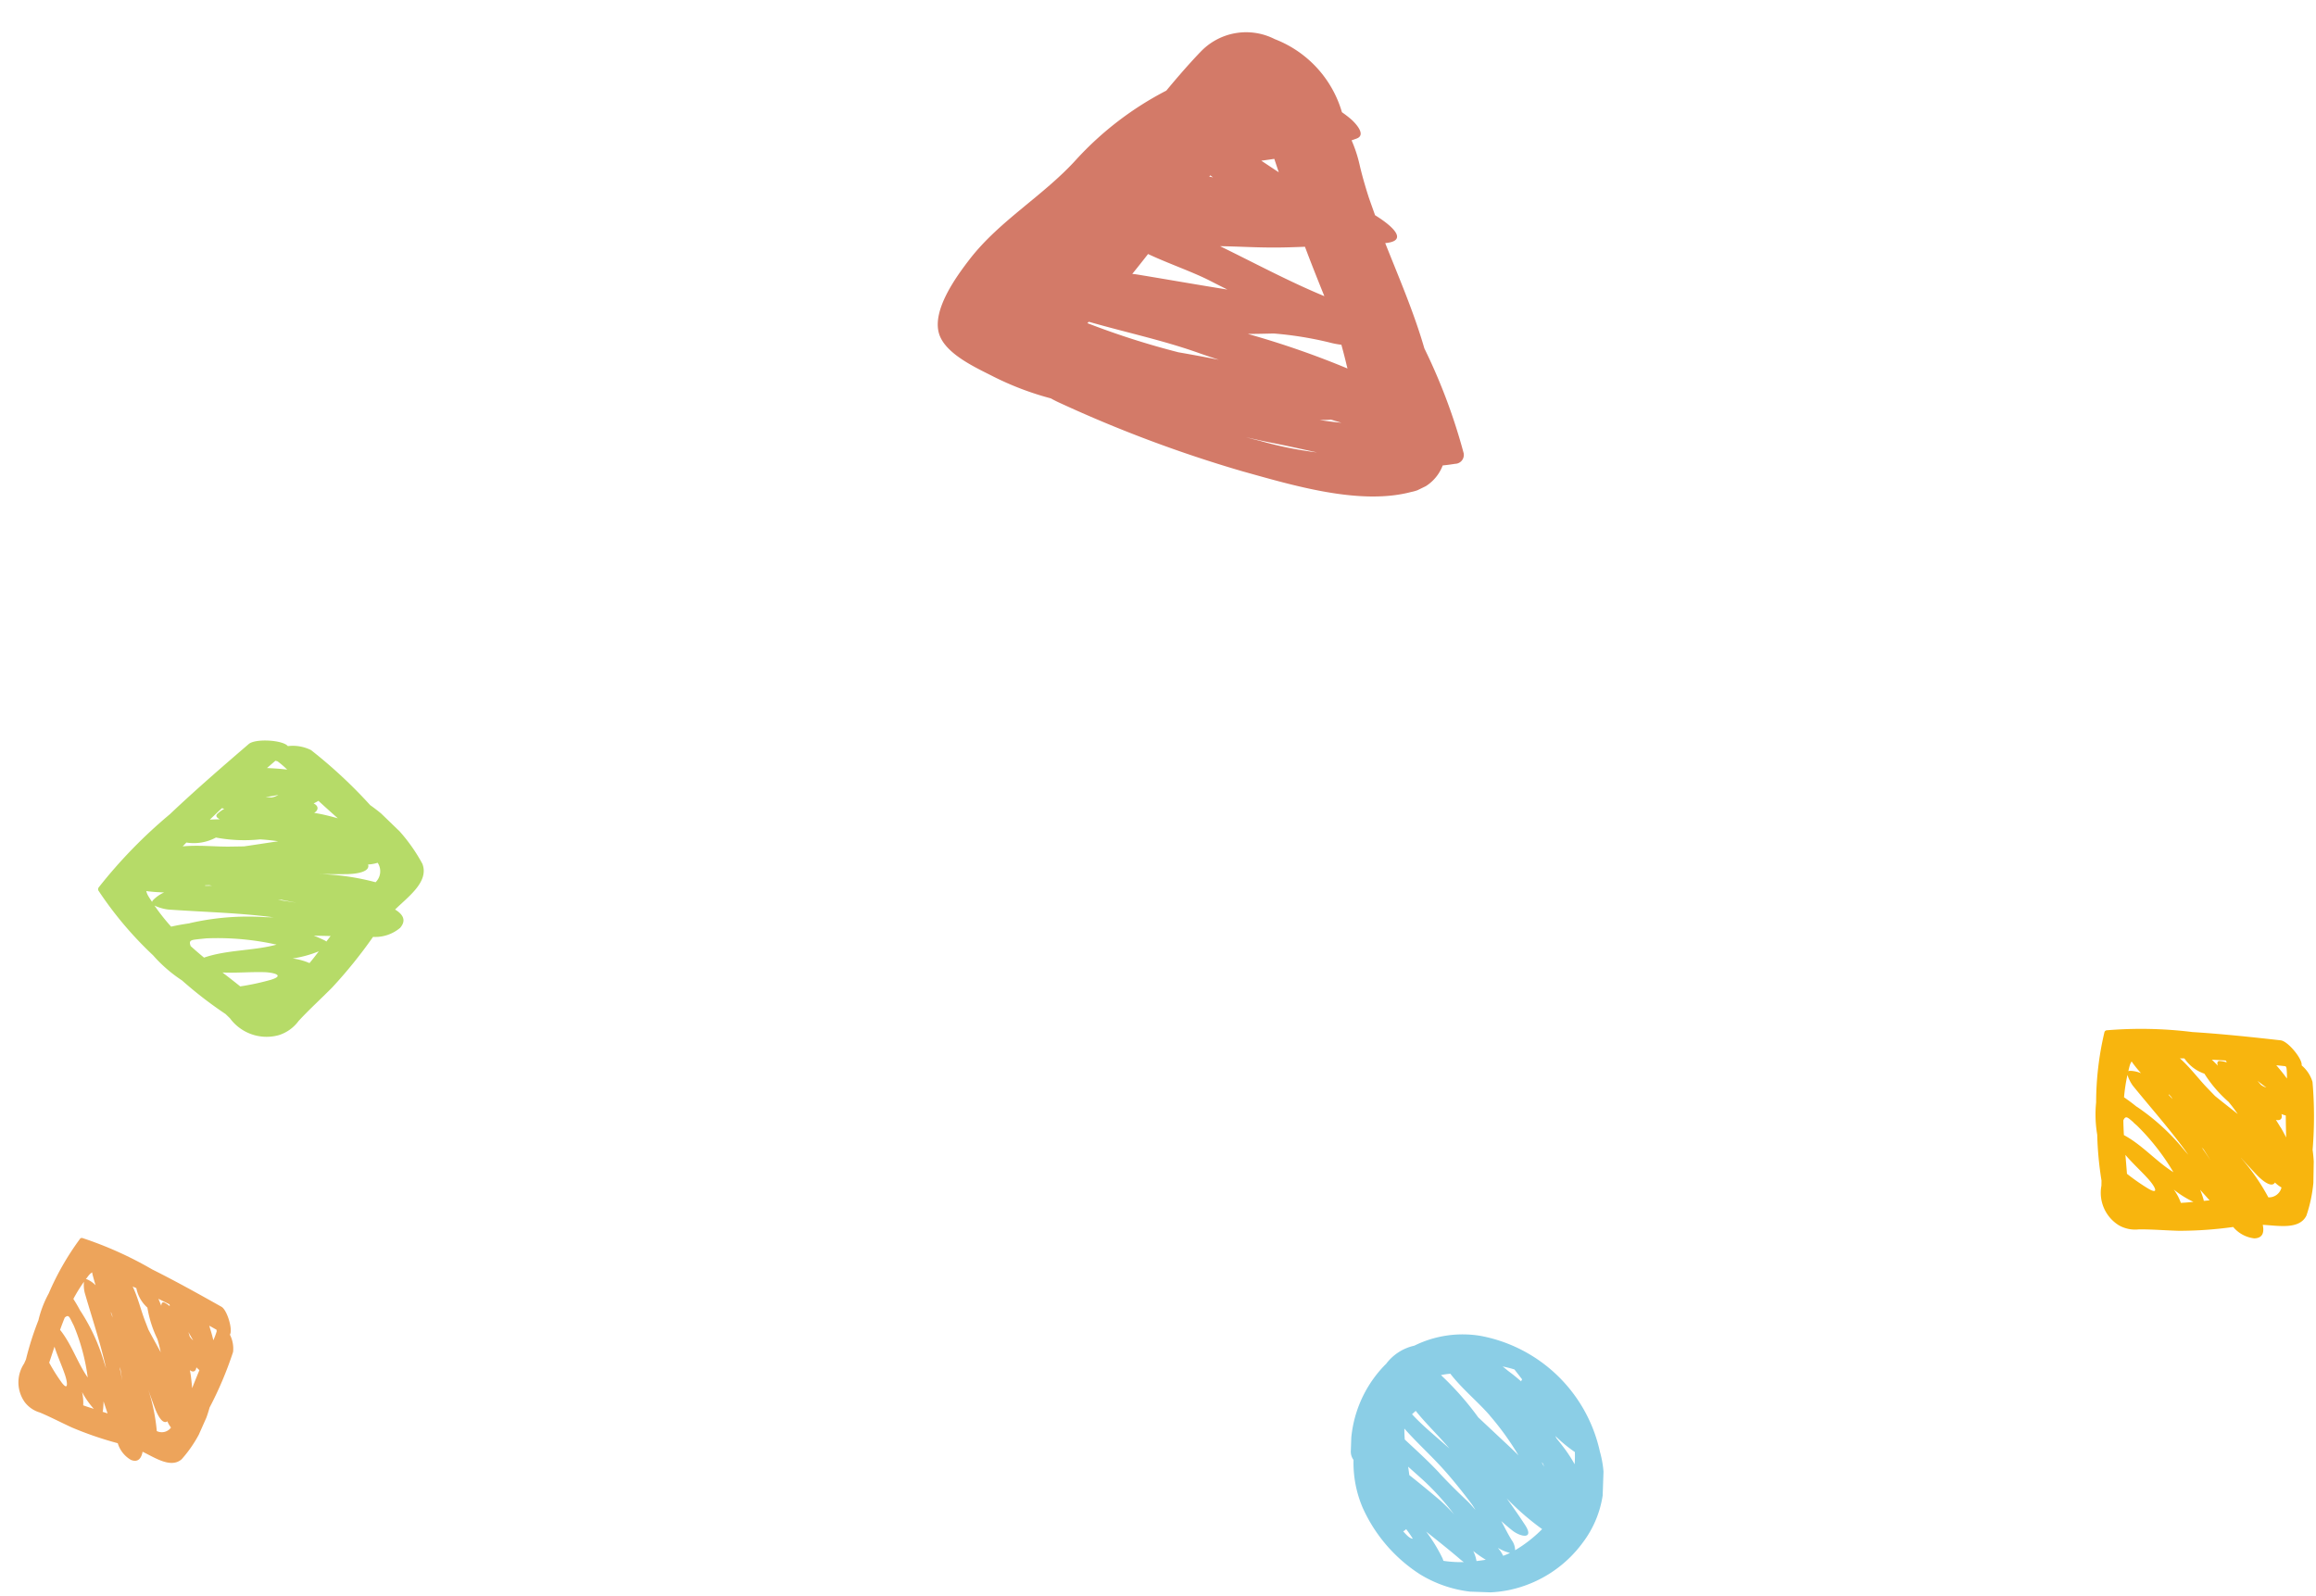
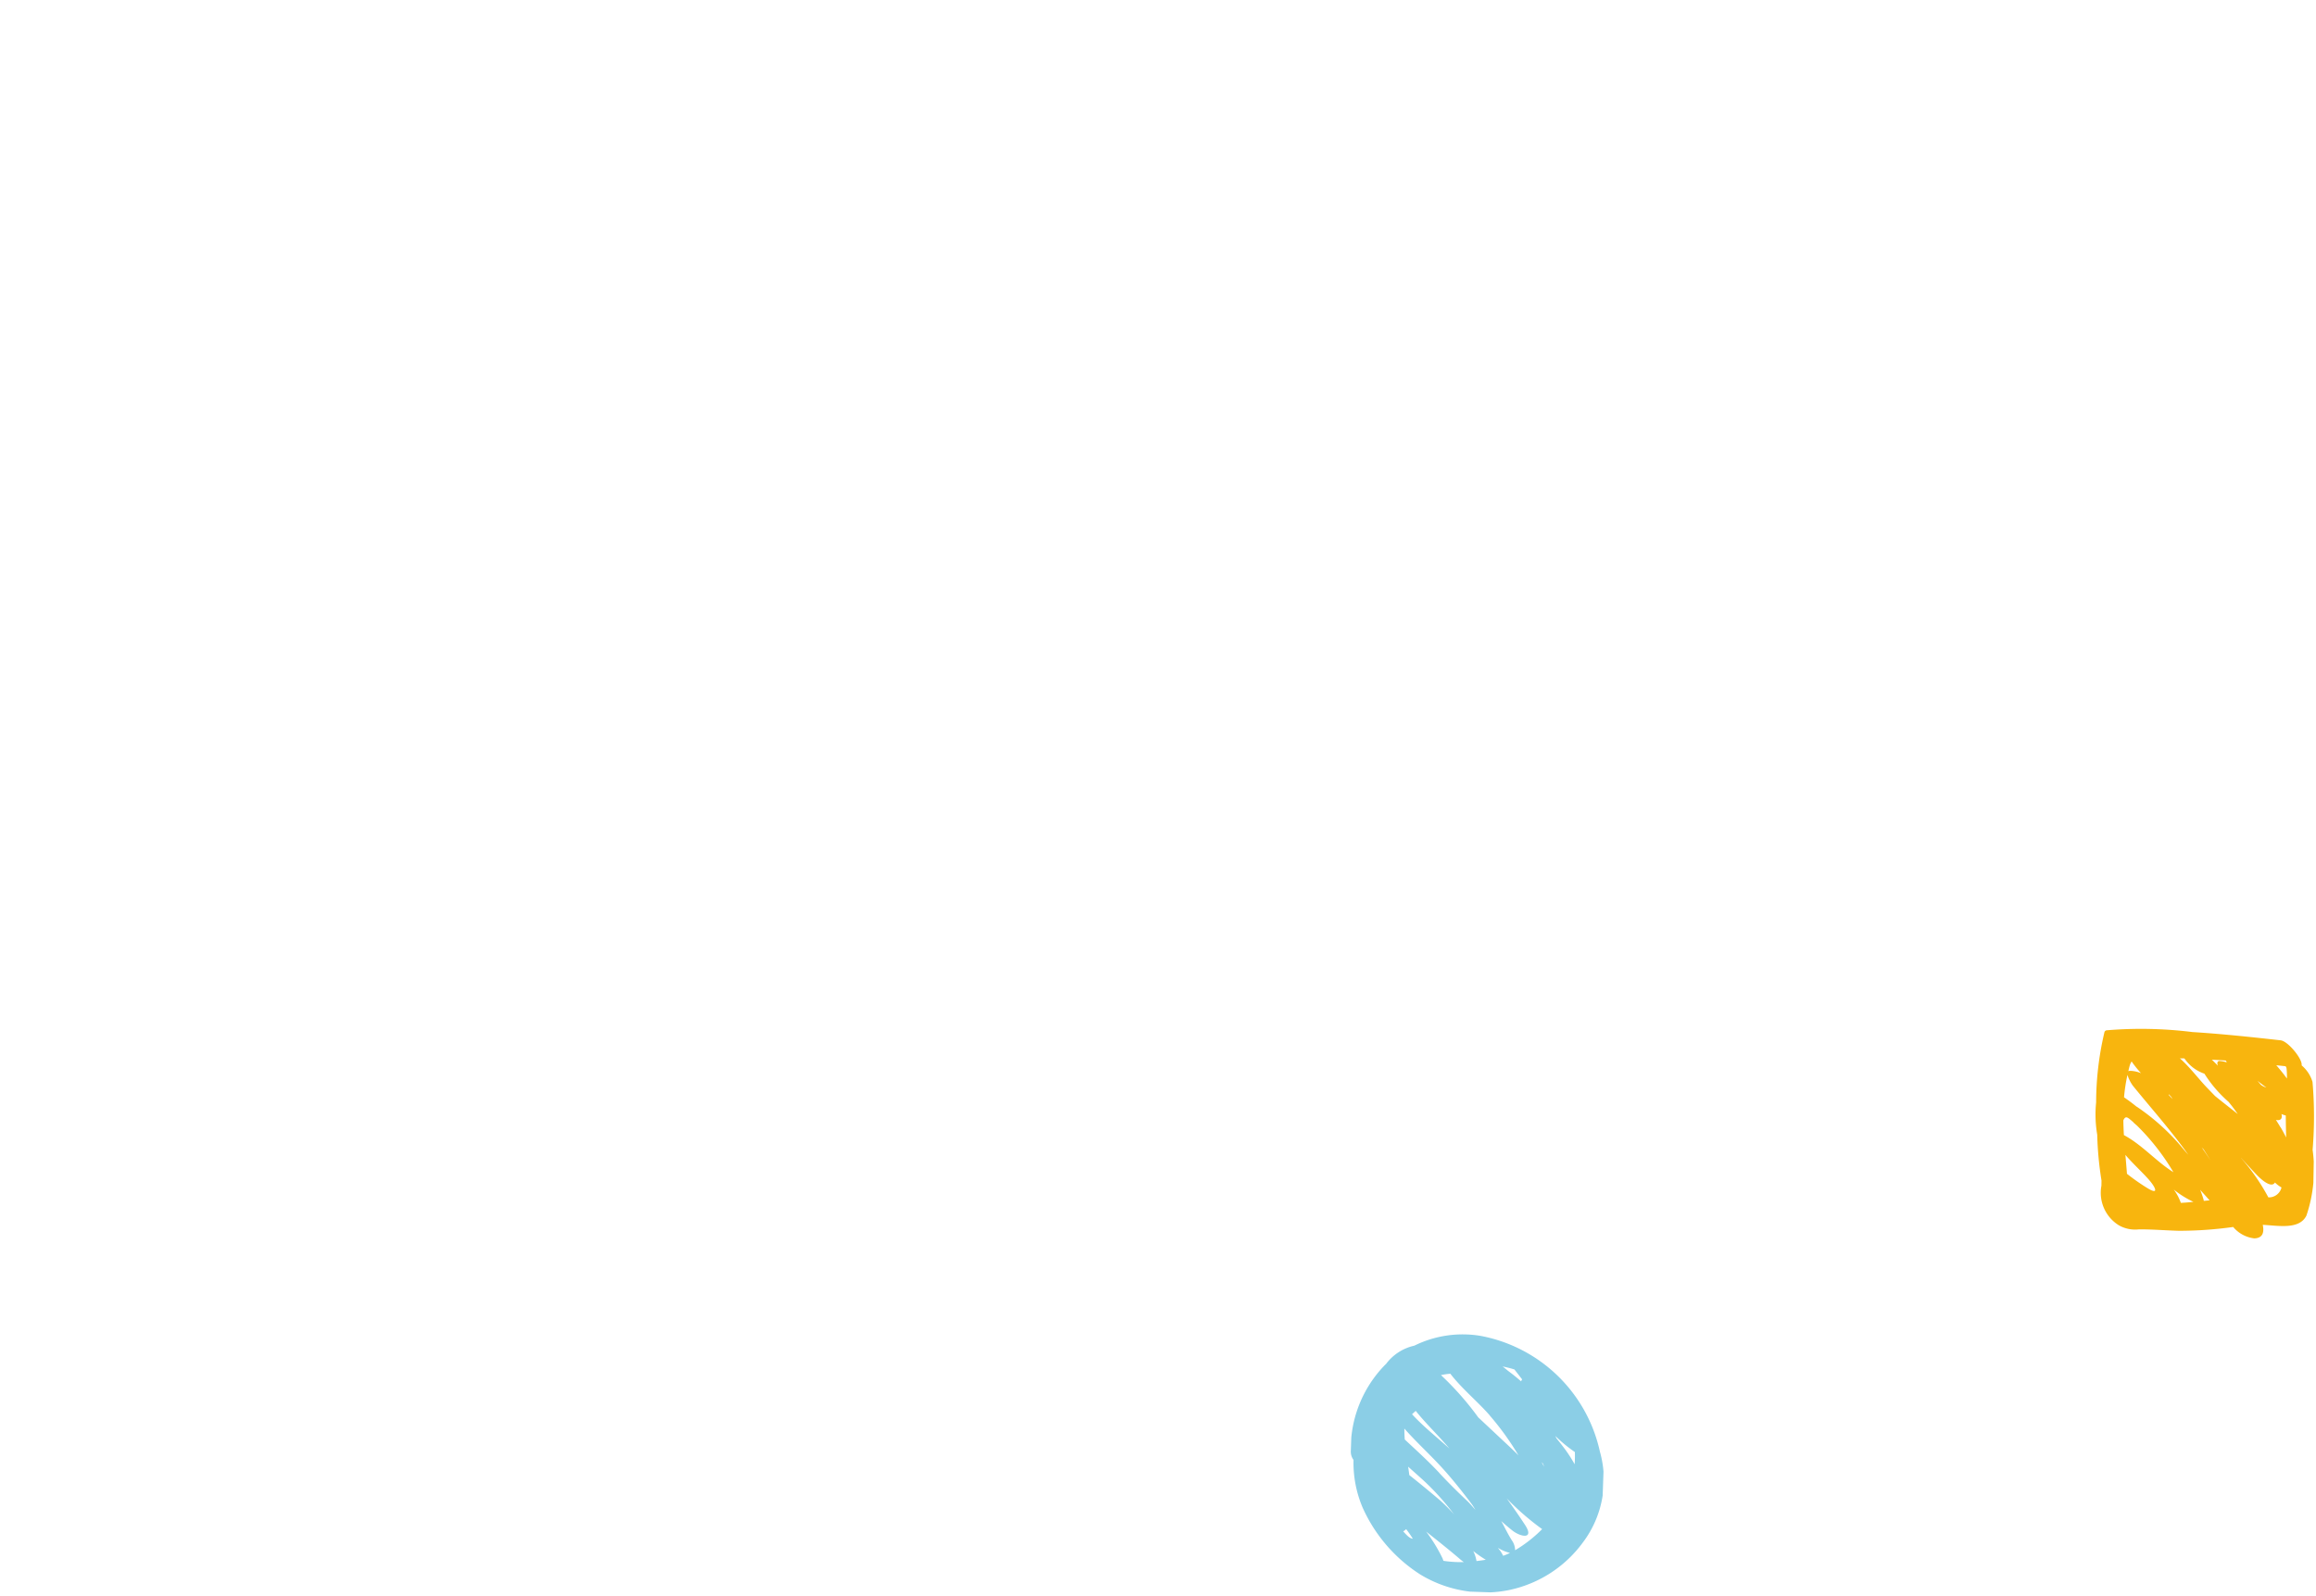
<svg xmlns="http://www.w3.org/2000/svg" width="99.17" height="68.354" viewBox="0 0 99.17 68.354">
  <defs>
    <clipPath id="a">
      <rect width="8.904" height="9.387" fill="#f6e932" />
    </clipPath>
    <clipPath id="b">
      <rect width="11.005" height="10.844" fill="#8bcee6" />
    </clipPath>
    <clipPath id="c">
-       <rect width="21.136" height="20.037" fill="#d37a68" />
-     </clipPath>
+       </clipPath>
    <clipPath id="d">
-       <rect width="10.606" height="11.181" fill="#b6db68" />
-     </clipPath>
+       </clipPath>
    <clipPath id="e">
-       <rect width="7.923" height="8.352" fill="#eda45b" />
-     </clipPath>
+       </clipPath>
  </defs>
  <g transform="translate(100.813 1.582) rotate(92)">
    <g transform="translate(42.627 0.155) rotate(-1)">
      <g clip-path="url(#a)">
        <path d="M8.428,3.4A1.391,1.391,0,0,0,8.9,2.487c-.017-.376-.285-.421-.586-.351C8.333,1.49,8.51.563,7.883.272A6.146,6.146,0,0,0,5.066.057,17.283,17.283,0,0,0,2.158.112a1.473,1.473,0,0,0-.7.478C1.191.547.428,1.192.4,1.508.281,2.767.169,4.027.112,5.289A17.739,17.739,0,0,0,.1,8.955.114.114,0,0,0,.2,9.061a13.143,13.143,0,0,0,2.993.3A5.163,5.163,0,0,0,4.578,9.29a14.461,14.461,0,0,0,1.963-.218c.073,0,.145,0,.218,0a1.637,1.637,0,0,0,1.686-.783A1.407,1.407,0,0,0,8.6,7.431c-.013-.569.026-1.138.032-1.707A16.852,16.852,0,0,0,8.428,3.4M1.993,8.041A1.6,1.6,0,0,0,2.455,7.8c.984-.829,1.9-1.677,2.913-2.425-.073.068-.146.136-.22.2a9.355,9.355,0,0,0-1.8,2.045l0,.007c-.139.177-.27.358-.391.543a7.337,7.337,0,0,1-.956-.129m2.026-.29c.044-.054.09-.107.135-.16A9.735,9.735,0,0,1,6.127,6c-.449.749-1.148,1.358-1.552,2.147q-.315.025-.631.035c-.229-.1-.127-.185.076-.434M2.431,2.084a.654.654,0,0,1-.117.244c-.049.037-.1.086-.161.14.093-.128.191-.253.278-.384m2.7,2.636q.231-.151.463-.3-.278.19-.55.387l.087-.087M6.474,7.038c.261-.24.651-.471.382.015a8.963,8.963,0,0,1-.626.934q-.4.038-.808.081c.368-.324.686-.694,1.051-1.031m.4-1.069a4.163,4.163,0,0,0,.509-.847c.006.048.01.1.016.144.016.131.028.262.037.393a2.228,2.228,0,0,0-.562.311m.46-1.289a.271.271,0,0,0-.061.01,4.271,4.271,0,0,0-.411.152l.444-.412c.008.082.019.166.027.249M5.466,3.115c.24-.228.48-.456.716-.688.118-.116.54-.564.353-.751a.148.148,0,0,0-.043-.03A1.355,1.355,0,0,0,6.7,1.361a.551.551,0,0,1,.433.556,8.789,8.789,0,0,0-1.665,1.2M4.121,1.451c-.107.065-.211.134-.312.2.048-.192-.058-.292-.253-.232a1.165,1.165,0,0,0,.059-.187q.469-.012.939-.033c-.146.079-.291.16-.433.246M1.574,1.237a3.308,3.308,0,0,1,.458-.027c-.173.128-.329.261-.454.37l-.108.095c.012-.133.024-.266.036-.4l.068-.038m-.265,2.6c.026-.013.051-.026.076-.04a1.358,1.358,0,0,0-.054.292c-.008.122.085.128.2.089v0c-.086.085-.17.172-.251.26.009-.2.016-.4.027-.6M1.248,5.613a1.68,1.68,0,0,0,.637-.866A5.51,5.51,0,0,0,3.072,3.694c.166-.145.34-.278.517-.405-.253.327-.5.66-.755.985l-.345.345c-.362.363-.864.746-1.242,1.189q0-.1,0-.194M2.8,6.247l.106-.1L3,6.087l-.183.178A.149.149,0,0,0,2.8,6.247M1.418,7.87c.045-.031.08-.057.094-.068.141-.108.275-.223.4-.342a1.275,1.275,0,0,0-.093.478.128.128,0,0,0,.018.068c-.078-.018-.157-.033-.235-.054a.655.655,0,0,1-.189-.082" transform="translate(0 0)" fill="#f8b50e" />
      </g>
    </g>
    <g transform="translate(56.855 29.988)">
      <g clip-path="url(#b)">
        <path d="M10.865,3.811A5.247,5.247,0,0,0,8.719.768a4.44,4.44,0,0,0-3.9-.584A6.443,6.443,0,0,0,.042,5.471,4.67,4.67,0,0,0,.561,8.283a2.072,2.072,0,0,0,.83,1.187l.017.02a5.144,5.144,0,0,0,3.8,1.353.6.6,0,0,0,.334-.128,4.9,4.9,0,0,0,2.012-.454A6.6,6.6,0,0,0,10.338,7.7a5.3,5.3,0,0,0,.528-3.888m-1.579.065a2.768,2.768,0,0,1,.135.291,1.464,1.464,0,0,0-.2.126l-.134.112a1.773,1.773,0,0,0,.2-.523s0,0,0-.006m.354,2.871A6.826,6.826,0,0,0,8.5,7.5c.381-.513.757-1.027,1.149-1.515a1.551,1.551,0,0,0,.1-.142,4.851,4.851,0,0,1-.023.874.643.643,0,0,0-.082.034M2.92,7.44l.019-.014-.017.019,0-.005M5.419,2.6l.132-.056-.192.12L5.419,2.6M7.148,6.945q-.531.671-1.04,1.359l-.358.063c.195-.232.387-.468.585-.7A10.854,10.854,0,0,1,7.719,6.334a7.618,7.618,0,0,0-.571.611M5.974,7.02c-.49.49-.931,1.014-1.382,1.532-.157.017-.313.03-.468.034.6-.567,1.126-1.2,1.725-1.772.433-.415.9-.812,1.364-1.189.092-.074.186-.141.282-.2-.135.13-.268.251-.359.354-.375.427-.759.842-1.162,1.244M3.5,8.279q-.078-.074-.149-.154C3.893,7.663,4.385,7.1,4.9,6.639l.012-.011c-.467.554-.9,1.146-1.412,1.651m-.06-3.33A11.975,11.975,0,0,1,5.1,3.662c-.317.341-.62.7-.925,1.046l-.641.734A12.665,12.665,0,0,0,1.781,7.1,2.95,2.95,0,0,1,1.709,6.7C2.34,6.177,2.885,5.459,3.435,4.95m5.09,3.534a.486.486,0,0,0-.1-.124,4.43,4.43,0,0,1,.4-.3c0,.143-.176.3-.3.422M9.688,5.3a1.661,1.661,0,0,0-.427.156,4.683,4.683,0,0,0,.356-.551q.04.2.07.4M1.43,3.965l.029-.024c.127-.108.256-.214.384-.321a.888.888,0,0,0,.085.043Q1.7,3.94,1.5,4.234q-.093.118-.18.241a4.843,4.843,0,0,1,.11-.51m7.736-.3a.742.742,0,0,0-.393.136c-.266.187-.554.333-.834.5.132-.158.261-.319.384-.485.27-.364.363-.972-.252-.54-.379.266-.749.545-1.114.828A11.335,11.335,0,0,0,8.222,2.54a5.783,5.783,0,0,1,.944,1.125M5.4,1.244a6.4,6.4,0,0,0-.585.4c-.17.134-.334.274-.5.417l-.1.054a6.172,6.172,0,0,0,.659-.86c.176-.012.352-.015.526-.009" transform="translate(0 0)" fill="#8bcee6" />
      </g>
    </g>
    <g transform="matrix(-0.883, 0.469, -0.469, -0.883, 28.069, 53.101)">
      <g clip-path="url(#c)">
        <path d="M20.939,15.341c-.251-.677-.539-1.349-.841-2.017a13.84,13.84,0,0,0-.955-4.737c-.791-1.952-.918-4.126-1.857-6.013-.414-.833-1.245-2.4-2.294-2.56-.9-.136-2.008.8-2.664,1.292a12.7,12.7,0,0,0-1.914,1.8c-.144.1-.271.2-.363.277A56.214,56.214,0,0,0,4.025,9.1C2.553,10.763.491,12.975.05,15.228a1.81,1.81,0,0,0,.431,1.707c-.061.167-.118.335-.169.506a.381.381,0,0,0,.248.531,24.771,24.771,0,0,0,4.773.453c1.589.276,3.192.346,4.788.468-.357.939.493.621,1.264.132.272.032.542.059.814.093.486.071.971.153,1.453.266a5.793,5.793,0,0,0,1.056.142c-.008.081-.02.163-.026.243-.033.456.692.2.852.131s.3-.142.439-.218a4.788,4.788,0,0,0,4.074-1.216,2.69,2.69,0,0,0,.89-3.126M9.81,8.866a34.269,34.269,0,0,1,2.8-2.928l.016-.015c.007.029.016.056.023.085-1.092,1.21-2.095,2.5-3.263,3.646-.212.207-.424.424-.637.645q.537-.71,1.058-1.432m3.766-.127c.037-.052.073-.108.106-.164q.23.493.47.981c-.773.623-1.5,1.362-2.187,1.88q-.333.25-.67.509c.753-1.074,1.524-2.135,2.282-3.206m2.409,4.627.027.06-.128.07c.025-.031.06-.075.1-.13M9.2,11.9c-.159.329-.314.666-.469,1.005a15.249,15.249,0,0,1-1.372,1.955,3.666,3.666,0,0,0-.33.438c-.3-.056-.606-.117-.911-.187L6,15.088A37.457,37.457,0,0,0,9.2,11.9m3.9.575c-.342.68-.721,1.344-1.052,2.031-.2.405-.381.816-.563,1.228-.754-.072-1.51-.127-2.266-.18,1.228-1.089,2.579-2.059,3.881-3.078m2.517,3.194c-.059.176-.116.354-.172.532-.2-.025-.4-.054-.6-.078.253-.154.51-.3.768-.454M4.352,13.479c-.032.036-.063.075-.1.11l-.227.248c.16-.264.333-.528.517-.79a4.034,4.034,0,0,0-.195.431m.511-3.117c.13-.16.265-.316.4-.472-.213.265-.425.53-.63.8-.41.547-.849,1.095-1.288,1.652a15.87,15.87,0,0,1,1.519-1.983" transform="translate(0 0)" fill="#d37a68" />
      </g>
    </g>
    <g transform="translate(31.755 88.2) rotate(-48)">
      <g clip-path="url(#d)">
        <path d="M10.039,4.044a1.657,1.657,0,0,0,.567-1.082c-.021-.447-.339-.5-.7-.418.019-.769.229-1.873-.517-2.22A7.321,7.321,0,0,0,6.034.068,20.586,20.586,0,0,0,2.57.133,1.755,1.755,0,0,0,1.74.7C1.418.651.509,1.42.474,1.8.335,3.3.2,4.8.134,6.3a21.129,21.129,0,0,0-.017,4.366.136.136,0,0,0,.126.126,15.655,15.655,0,0,0,3.565.36,6.149,6.149,0,0,0,1.646-.087,17.225,17.225,0,0,0,2.339-.26c.087,0,.173,0,.26,0a1.95,1.95,0,0,0,2.008-.933,1.676,1.676,0,0,0,.188-1.024c-.015-.678.03-1.356.038-2.034a20.074,20.074,0,0,0-.247-2.774M2.374,9.578a1.9,1.9,0,0,0,.55-.291C4.1,8.3,5.192,7.29,6.393,6.4c-.087.081-.174.162-.262.242A11.143,11.143,0,0,0,3.983,9.077l0,.008c-.166.211-.322.427-.466.647a8.739,8.739,0,0,1-1.139-.154m2.414-.345c.053-.065.107-.127.161-.191A11.6,11.6,0,0,1,7.3,7.15c-.534.892-1.368,1.617-1.849,2.558q-.376.029-.751.042c-.272-.124-.151-.22.09-.517M2.9,2.483a.778.778,0,0,1-.139.291c-.058.044-.123.1-.192.166.111-.152.228-.3.331-.457m3.218,3.14q.275-.18.551-.357-.331.227-.655.461l.1-.1m1.6,2.76c.311-.286.775-.561.455.018a10.676,10.676,0,0,1-.746,1.112q-.481.045-.962.1c.438-.385.817-.827,1.252-1.228m.48-1.273A4.958,4.958,0,0,0,8.8,6.1c.007.057.012.114.019.171.019.156.033.312.044.468a2.654,2.654,0,0,0-.67.37M8.74,5.574a.323.323,0,0,0-.072.012,5.088,5.088,0,0,0-.489.181q.264-.246.529-.49c.01.1.022.2.033.3M6.511,3.71c.286-.271.572-.543.853-.82.141-.138.644-.672.421-.895a.176.176,0,0,0-.052-.035,1.614,1.614,0,0,0,.245-.339.656.656,0,0,1,.515.662A10.469,10.469,0,0,0,6.511,3.71m-1.6-1.981c-.128.077-.251.159-.372.244.057-.229-.069-.348-.3-.276a1.387,1.387,0,0,0,.07-.222q.559-.014,1.119-.039c-.174.094-.346.19-.516.293M1.875,1.474a3.94,3.94,0,0,1,.546-.032c-.206.153-.392.311-.541.44l-.129.113c.014-.159.029-.317.043-.476l.081-.045M1.559,4.568c.031-.015.061-.031.09-.048a1.618,1.618,0,0,0-.065.348c-.01.146.1.152.241.106v0c-.1.1-.2.2-.3.31.01-.24.019-.48.033-.72M1.487,6.686a2,2,0,0,0,.759-1.031A6.563,6.563,0,0,0,3.659,4.4c.2-.173.405-.331.616-.483-.3.39-.6.786-.9,1.174L2.964,5.5c-.431.433-1.03.889-1.479,1.416q0-.116,0-.231m1.854.756.126-.124.1-.067-.218.213a.178.178,0,0,0-.01-.021M1.689,9.375c.054-.037.1-.068.112-.081.168-.129.327-.266.482-.407a1.519,1.519,0,0,0-.111.569.153.153,0,0,0,.022.081c-.093-.021-.187-.04-.28-.065a.78.78,0,0,1-.225-.1" transform="translate(0 0)" fill="#b6db68" />
      </g>
    </g>
    <g transform="translate(57.707 88) rotate(22)">
      <g clip-path="url(#e)">
        <path d="M7.5,3.021a1.238,1.238,0,0,0,.423-.808c-.015-.334-.253-.375-.522-.312.014-.574.171-1.4-.386-1.658A5.468,5.468,0,0,0,4.507.051,15.378,15.378,0,0,0,1.92.1,1.311,1.311,0,0,0,1.3.525c-.24-.039-.919.536-.945.817C.25,2.462.15,3.583.1,4.706A15.784,15.784,0,0,0,.087,7.968a.1.1,0,0,0,.094.094,11.694,11.694,0,0,0,2.663.269,4.594,4.594,0,0,0,1.229-.065A12.867,12.867,0,0,0,5.82,8.072c.065,0,.129,0,.194,0a1.456,1.456,0,0,0,1.5-.7,1.252,1.252,0,0,0,.141-.765c-.011-.506.023-1.013.028-1.519A15,15,0,0,0,7.5,3.021M1.773,7.155a1.421,1.421,0,0,0,.411-.217C3.059,6.2,3.878,5.445,4.776,4.78l-.2.181a8.324,8.324,0,0,0-1.6,1.82l0,.006c-.124.158-.241.319-.348.484a6.528,6.528,0,0,1-.851-.115m1.8-.258c.039-.048.08-.1.12-.143A8.662,8.662,0,0,1,5.451,5.341c-.4.666-1.022,1.208-1.381,1.911q-.281.022-.561.031c-.2-.092-.113-.165.068-.386M2.163,1.855a.581.581,0,0,1-.1.217c-.043.033-.092.077-.144.124.083-.114.17-.225.248-.341M4.566,4.2l.412-.267q-.247.169-.489.345L4.566,4.2M5.76,6.262c.232-.213.579-.419.34.013a7.975,7.975,0,0,1-.557.831q-.36.034-.719.072c.327-.288.61-.618.936-.917m.359-.951a3.7,3.7,0,0,0,.453-.754c.005.043.009.085.014.128.014.116.025.233.033.349a1.982,1.982,0,0,0-.5.276m.41-1.147a.241.241,0,0,0-.054.009,3.8,3.8,0,0,0-.365.135l.4-.366c.007.073.017.148.024.222M4.864,2.771c.214-.2.427-.406.637-.613.1-.1.481-.5.315-.668a.131.131,0,0,0-.039-.026,1.205,1.205,0,0,0,.183-.253.49.49,0,0,1,.385.495A7.82,7.82,0,0,0,4.864,2.771m-1.2-1.48c-.1.058-.188.119-.278.182.043-.171-.051-.26-.225-.206A1.036,1.036,0,0,0,3.216,1.1q.418-.011.836-.029c-.13.07-.259.142-.385.219M1.4,1.1a2.943,2.943,0,0,1,.408-.024c-.154.114-.293.232-.4.329l-.1.084c.01-.118.021-.237.032-.355L1.4,1.1M1.165,3.412l.068-.036a1.209,1.209,0,0,0-.048.26c-.007.109.076.113.18.079v0c-.077.076-.151.153-.223.232.008-.179.014-.359.024-.538M1.111,4.994a1.5,1.5,0,0,0,.567-.77,4.9,4.9,0,0,0,1.055-.938c.148-.129.3-.247.46-.361-.225.291-.444.587-.672.877l-.307.307c-.322.323-.769.664-1.105,1.058q0-.086,0-.173M2.5,5.559l.094-.092.076-.05L2.5,5.575A.133.133,0,0,0,2.5,5.559M1.262,7c.04-.028.071-.051.084-.06.125-.1.244-.2.36-.3a1.134,1.134,0,0,0-.083.425.114.114,0,0,0,.016.061c-.07-.016-.14-.03-.209-.048A.583.583,0,0,1,1.262,7" transform="translate(0 0)" fill="#eda45b" />
      </g>
    </g>
  </g>
</svg>